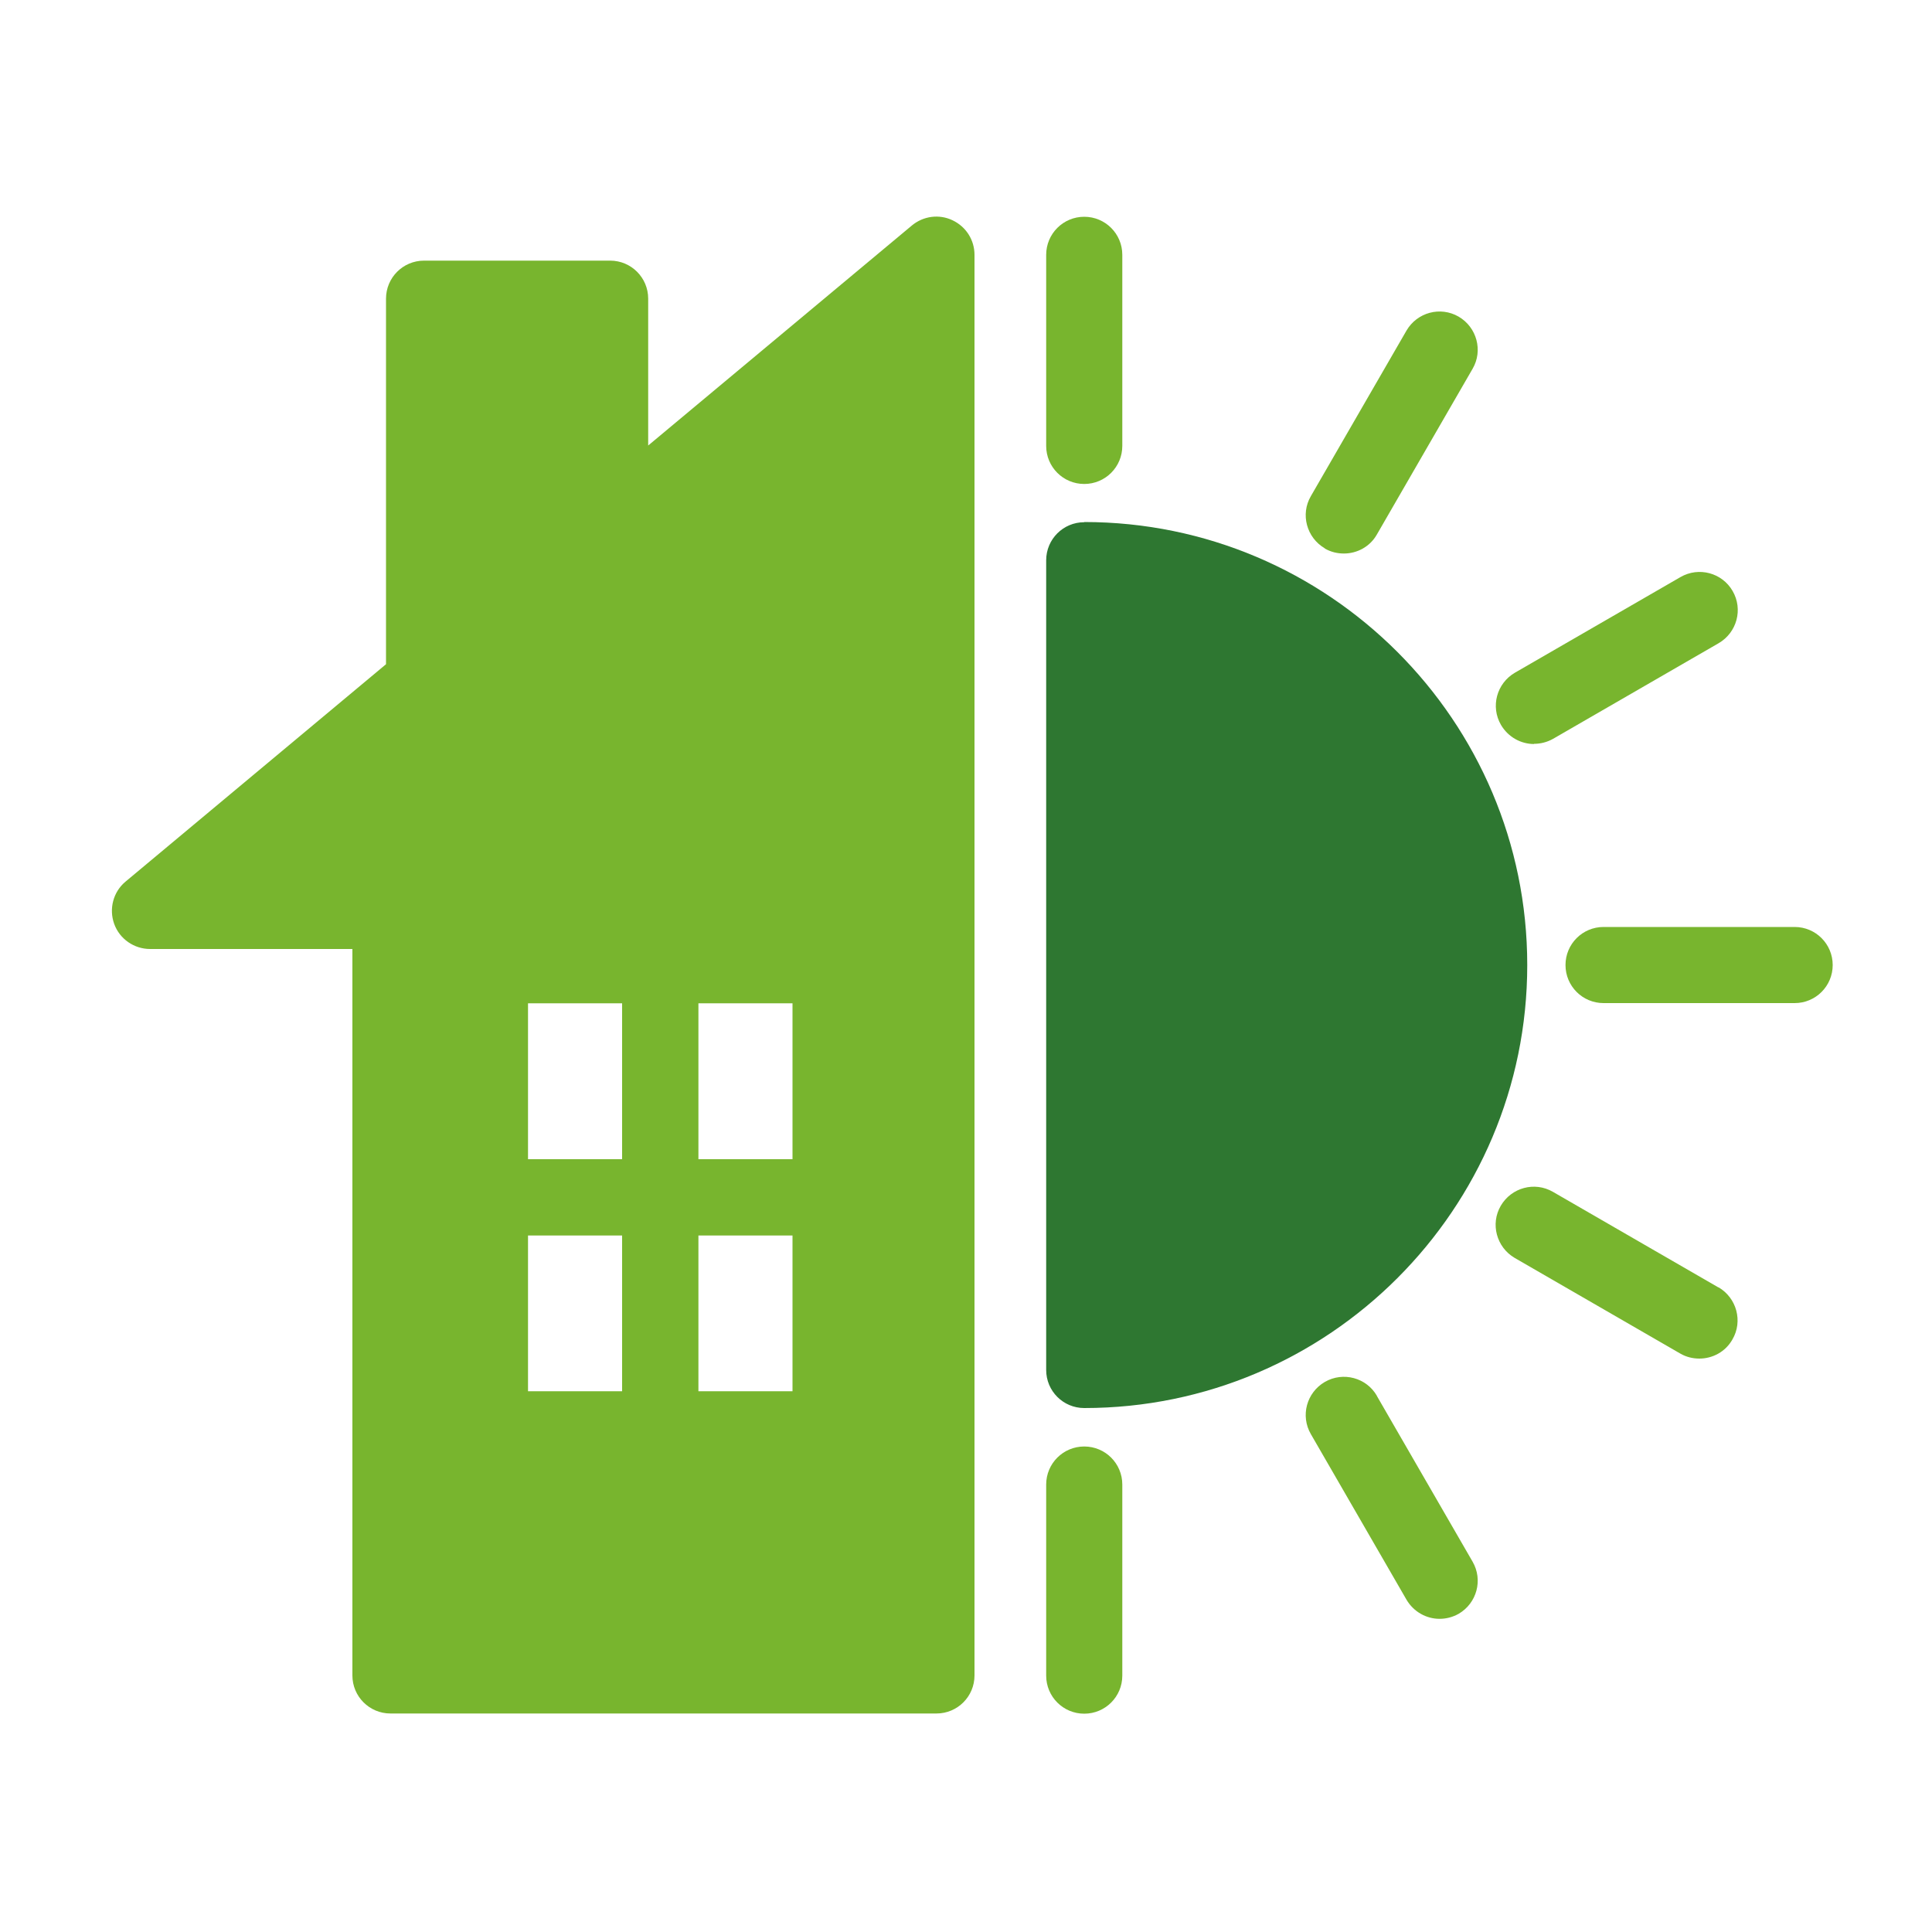
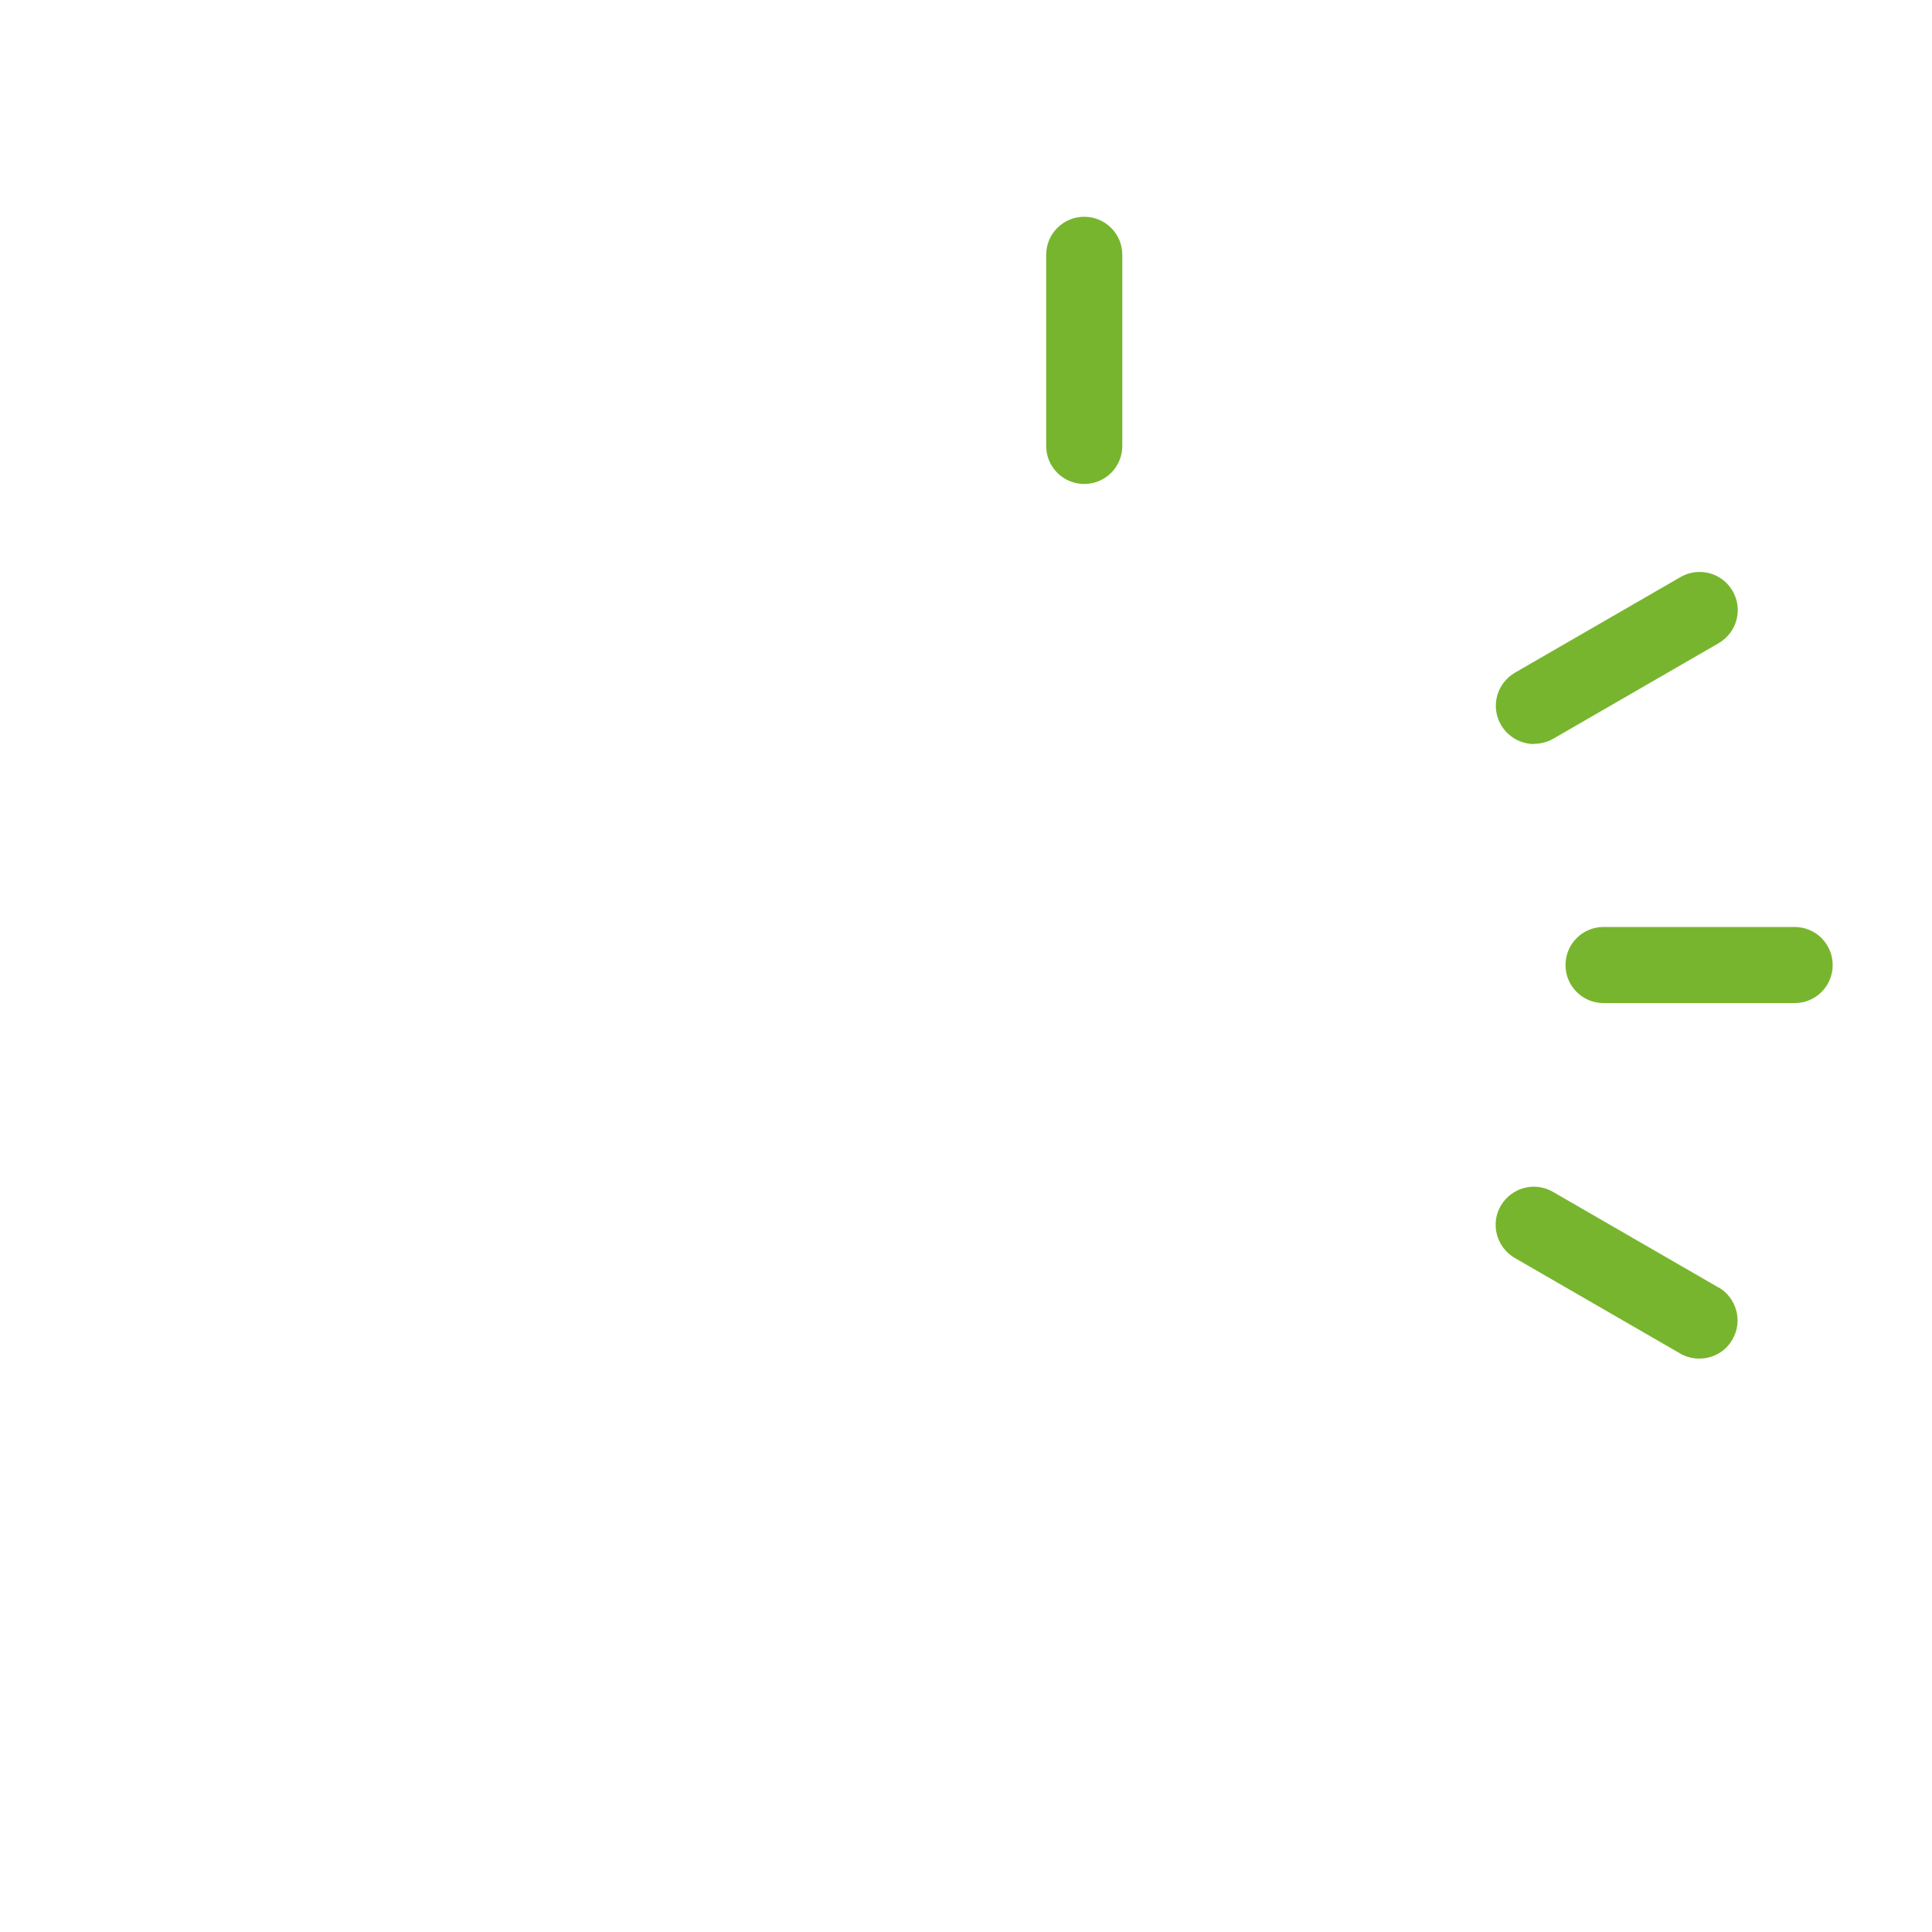
<svg xmlns="http://www.w3.org/2000/svg" id="Layer_1" data-name="Layer 1" viewBox="0 0 100 100">
  <defs>
    <style>
      .cls-1 {
        fill: #78b52e;
      }

      .cls-2 {
        fill: #2e7731;
      }
    </style>
  </defs>
-   <path class="cls-1" d="M49.3,11.4c-.69-.33-1.51-.22-2.1.27l-13.65,11.39v-7.6c0-1.09-.88-1.97-1.97-1.97h-9.63c-1.09,0-1.97.88-1.97,1.97v18.92l-13.48,11.25c-.64.53-.87,1.41-.59,2.19.28.78,1.03,1.3,1.86,1.3h10.47v37.6c0,1.09.88,1.97,1.97,1.97h28.26c1.09,0,1.97-.88,1.97-1.97V13.19c0-.77-.44-1.46-1.14-1.79ZM41.02,60h-4.87v-8.07h4.87v8.07ZM27.33,72.01v-8.06h4.87v8.06h-4.87ZM36.15,63.95h4.87v8.06h-4.87v-8.06ZM32.2,60h-4.87v-8.07h4.87v8.07Z" />
  <path class="cls-1" d="M79.4,38.5c.33,0,.67-.08.99-.26l8.57-4.95c.94-.55,1.27-1.75.72-2.7-.54-.94-1.75-1.27-2.7-.72l-8.57,4.95c-.94.55-1.27,1.75-.72,2.7.37.63,1.03.99,1.71.99Z" />
-   <path class="cls-1" d="M56.12,74.87c-1.09,0-1.97.88-1.97,1.97v9.89c0,1.09.88,1.97,1.97,1.97s1.97-.88,1.97-1.97v-9.89c0-1.09-.88-1.97-1.97-1.97Z" />
  <path class="cls-1" d="M56.12,25.05c1.09,0,1.97-.88,1.97-1.97v-9.89c0-1.09-.88-1.97-1.97-1.97s-1.97.88-1.97,1.97v9.89c0,1.09.88,1.97,1.97,1.97Z" />
  <path class="cls-1" d="M88.95,66.64l-8.57-4.95c-.95-.55-2.15-.22-2.7.72-.55.94-.22,2.15.72,2.7l8.57,4.95c.31.18.65.26.99.26.68,0,1.35-.35,1.71-.99.55-.94.22-2.15-.72-2.7Z" />
-   <path class="cls-1" d="M71.27,72.25c-.54-.94-1.75-1.27-2.7-.72-.94.55-1.27,1.75-.72,2.7l4.95,8.57c.37.63,1.03.99,1.71.99.33,0,.67-.08.99-.26.94-.55,1.27-1.75.72-2.7l-4.95-8.57Z" />
  <path class="cls-1" d="M92.89,47.98h-9.89c-1.09,0-1.97.88-1.97,1.97s.88,1.97,1.97,1.97h9.89c1.09,0,1.97-.88,1.97-1.97s-.88-1.97-1.97-1.97Z" />
-   <path class="cls-1" d="M68.57,28.39c.31.18.65.26.99.26.68,0,1.35-.35,1.71-.99l4.95-8.57c.55-.94.22-2.15-.72-2.7-.95-.55-2.15-.22-2.7.72l-4.95,8.57c-.55.94-.22,2.15.72,2.7Z" />
-   <path class="cls-2" d="M56.12,27.03c-1.09,0-1.97.88-1.97,1.97v41.91c0,1.09.88,1.97,1.97,1.97,12.64,0,22.93-10.28,22.93-22.93s-10.29-22.93-22.93-22.93Z" />
</svg>